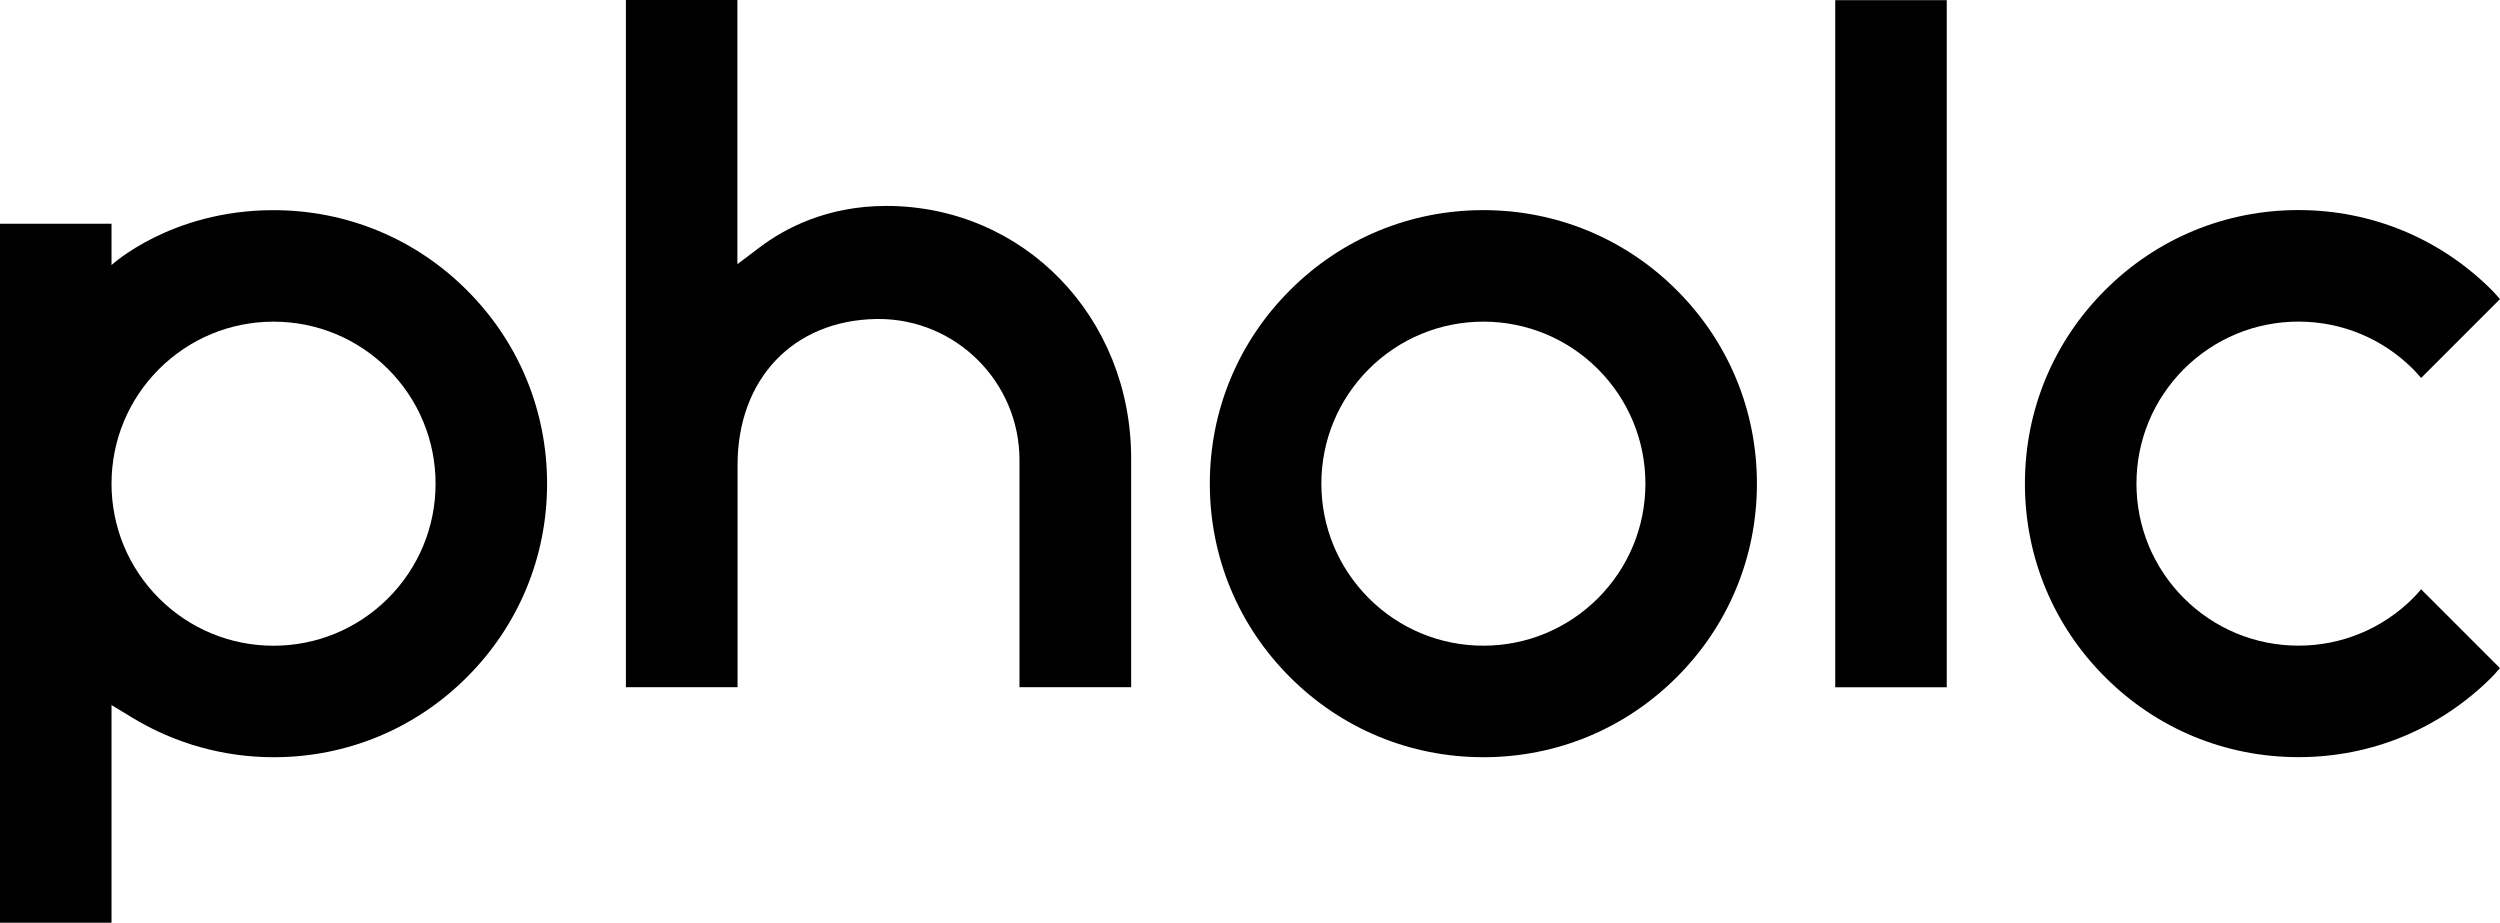
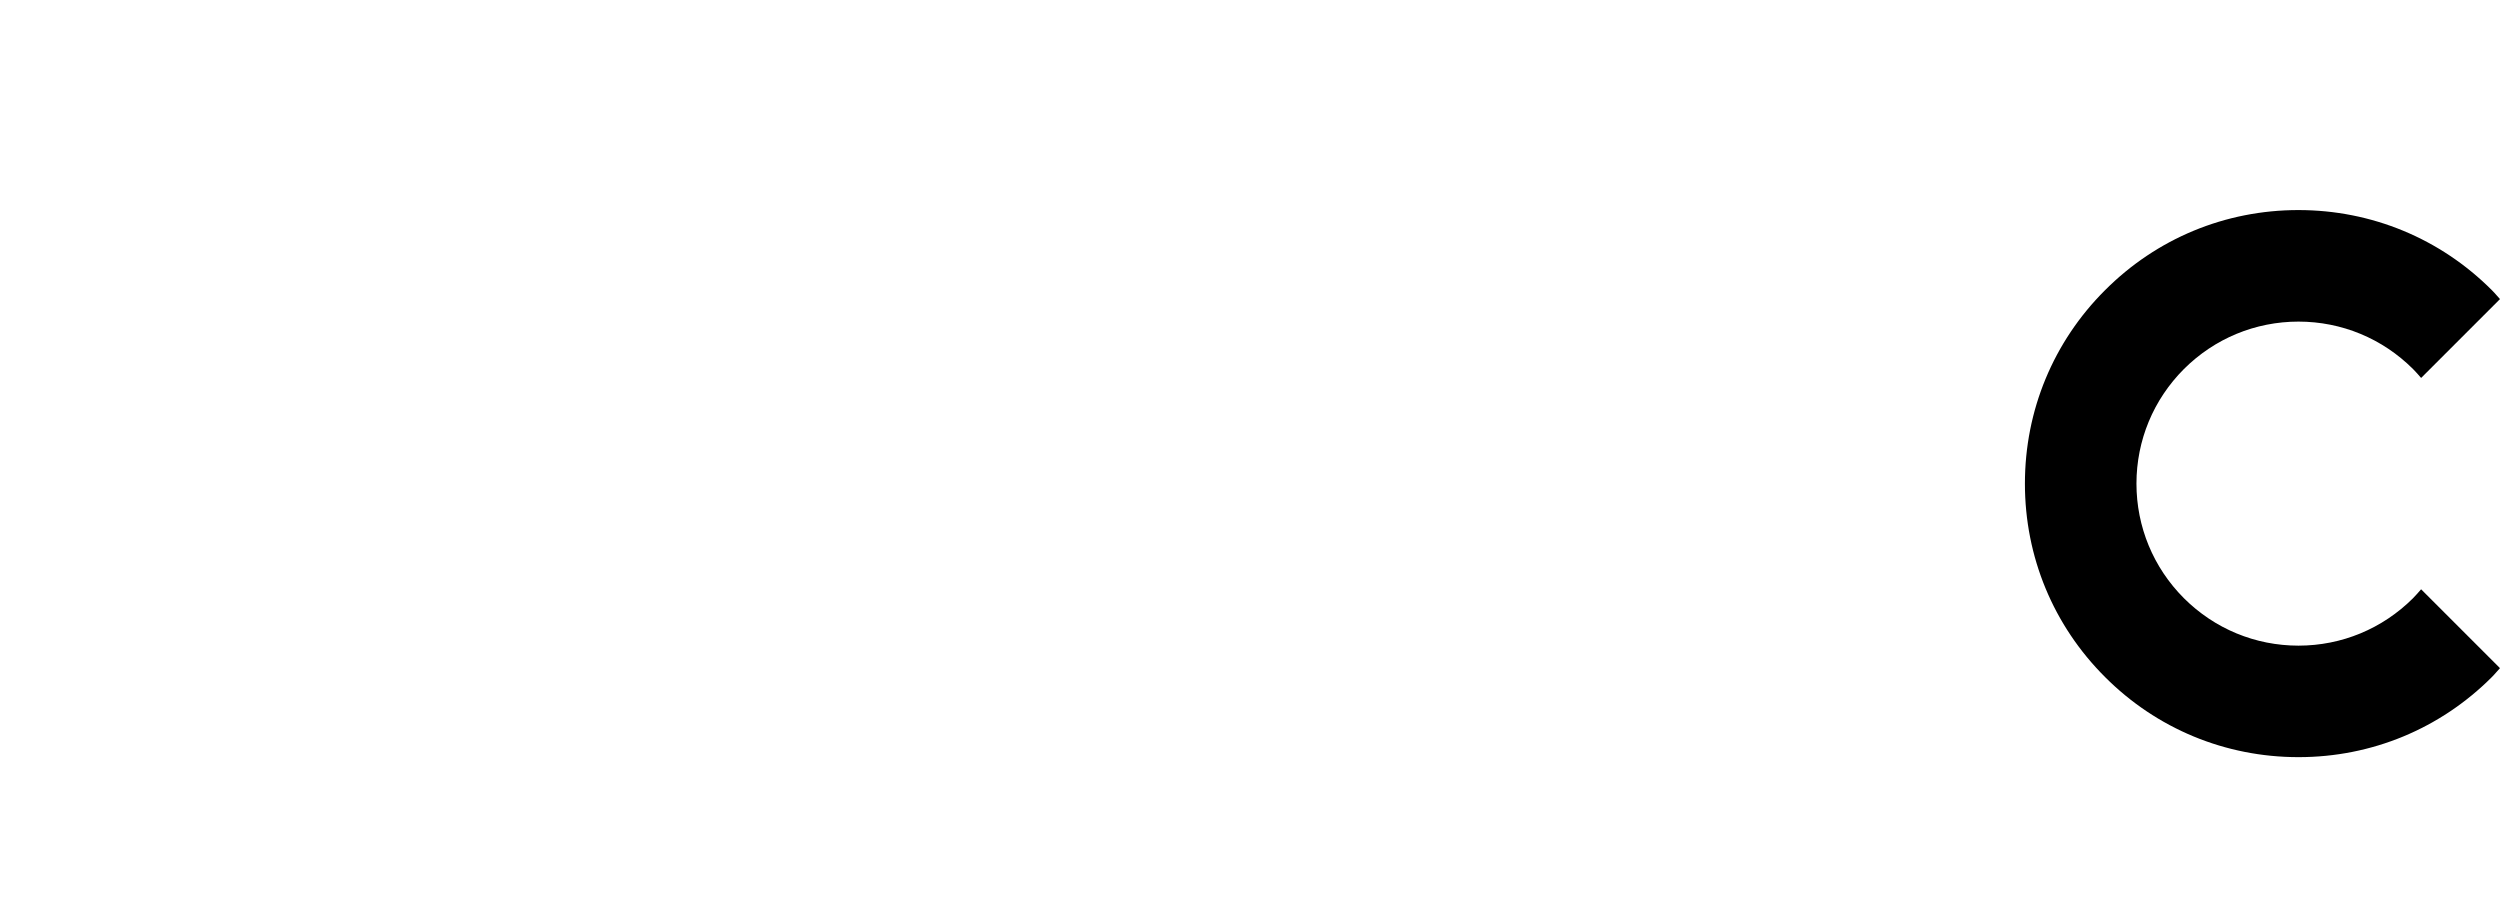
<svg xmlns="http://www.w3.org/2000/svg" width="154.822" height="57.145" viewBox="0 0 154.822 57.145" xml:space="preserve" id="svg5">
  <desc id="desc1">Created with Fabric.js 5.2.4</desc>
  <defs id="defs1" />
  <g transform="translate(77.417,28.576)" id="g5">
    <g id="g4">
      <g transform="matrix(1.37,0,0,1.37,14.44,1.37)" id="Fill-1">
-         <path style="opacity:1;fill:#000000;fill-rule:evenodd;stroke:none;stroke-width:1;stroke-linecap:butt;stroke-linejoin:miter;stroke-miterlimit:4;stroke-dasharray:none;stroke-dashoffset:0" transform="translate(-66.97,-12.4)" d="m 72.154,17.584 c -1.387,1.382 -3.226,2.144 -5.179,2.145 -1.954,-0.001 -3.793,-0.762 -5.179,-2.145 -1.382,-1.386 -2.144,-3.225 -2.145,-5.179 0.001,-1.954 0.763,-3.793 2.145,-5.179 1.386,-1.382 3.226,-2.144 5.179,-2.145 h 6.16e-4 c 1.953,0.001 3.792,0.763 5.179,2.145 1.382,1.386 2.144,3.225 2.145,5.179 -0.001,1.954 -0.763,3.792 -2.145,5.179 z M 66.97,0.04 c -3.304,0 -6.408,1.286 -8.739,3.622 -2.337,2.332 -3.623,5.437 -3.622,8.743 -0.001,3.306 1.285,6.411 3.622,8.744 2.331,2.335 5.435,3.621 8.743,3.621 h 0.008 c 3.302,0 6.404,-1.285 8.736,-3.621 2.337,-2.333 3.623,-5.438 3.622,-8.744 C 79.341,9.099 78.055,5.994 75.718,3.661 73.387,1.326 70.28,0.04 66.97,0.04 Z" stroke-linecap="round" id="path1" />
-       </g>
+         </g>
      <g transform="matrix(1.37,0,0,1.37,-60.47,6.51)" id="Fill-3">
-         <path style="opacity:1;fill:#000000;fill-rule:evenodd;stroke:none;stroke-width:1;stroke-linecap:butt;stroke-linejoin:miter;stroke-miterlimit:4;stroke-dasharray:none;stroke-dashoffset:0" transform="translate(-12.37,-16.15)" d="m 17.544,17.584 c -1.387,1.382 -3.226,2.144 -5.179,2.145 C 10.412,19.728 8.573,18.966 7.186,17.584 5.804,16.198 5.042,14.359 5.041,12.405 5.042,10.451 5.803,8.612 7.186,7.225 8.572,5.843 10.412,5.081 12.365,5.08 h 6.16e-4 c 1.953,0.001 3.792,0.763 5.179,2.145 1.382,1.386 2.144,3.225 2.145,5.179 -0.001,1.954 -0.763,3.792 -2.145,5.179 z M 12.361,0.04 c -4.643,0 -7.32,2.481 -7.32,2.481 V 0.653 H 0 V 32.252 H 5.041 V 22.412 l 0.956,0.579 c 1.921,1.164 4.125,1.778 6.375,1.778 3.302,0 6.404,-1.285 8.736,-3.621 2.337,-2.333 3.623,-5.438 3.622,-8.744 C 24.731,9.099 23.445,5.994 21.108,3.661 18.778,1.326 15.671,0.04 12.361,0.04 Z" stroke-linecap="round" id="path2" />
-       </g>
+         </g>
      <g transform="matrix(1.37,0,0,1.37,39.69,-7.29)" id="Fill-5">
-         <polygon style="opacity:1;fill:#000000;fill-rule:evenodd;stroke:none;stroke-width:1;stroke-linecap:butt;stroke-linejoin:miter;stroke-miterlimit:4;stroke-dasharray:none;stroke-dashoffset:0" points="-2.52,15.53 2.52,15.53 2.52,-15.53 -2.52,-15.53 " id="polygon2" />
-       </g>
+         </g>
      <g transform="matrix(1.37,0,0,1.37,62.7,1.37)" id="Fill-6">
        <path style="opacity:1;fill:#000000;fill-rule:evenodd;stroke:none;stroke-width:1;stroke-linecap:butt;stroke-linejoin:miter;stroke-miterlimit:4;stroke-dasharray:none;stroke-dashoffset:0" transform="translate(-102.16,-21.88)" d="m 108.963,27.062 c -1.387,1.382 -3.225,2.144 -5.179,2.145 -1.954,-0.001 -3.792,-0.762 -5.179,-2.145 -1.382,-1.386 -2.144,-3.225 -2.145,-5.179 0.001,-1.954 0.763,-3.793 2.145,-5.179 1.387,-1.382 3.226,-2.144 5.179,-2.145 1.953,8.61e-4 3.792,0.762 5.179,2.145 0.128,0.128 0.247,0.265 0.365,0.402 l 3.565,-3.565 -0.133,-0.149 c -0.075,-0.086 -0.151,-0.172 -0.233,-0.253 -2.331,-2.335 -5.438,-3.622 -8.748,-3.622 -3.305,0 -6.408,1.286 -8.739,3.622 -2.337,2.332 -3.623,5.437 -3.622,8.743 -0.002,3.306 1.284,6.411 3.622,8.744 2.331,2.335 5.435,3.621 8.743,3.621 h 0.007 c 3.303,0 6.405,-1.286 8.737,-3.621 0.082,-0.082 0.158,-0.169 0.236,-0.258 l 0.129,-0.144 -3.565,-3.565 c -0.119,0.138 -0.237,0.274 -0.365,0.402" stroke-linecap="round" id="path3" />
      </g>
      <g transform="matrix(1.37,0,0,1.37,-23.01,-7.29)" id="Fill-7">
-         <path style="opacity:1;fill:#000000;fill-rule:evenodd;stroke:none;stroke-width:1;stroke-linecap:butt;stroke-linejoin:miter;stroke-miterlimit:4;stroke-dasharray:none;stroke-dashoffset:0" transform="translate(-39.67,-15.57)" d="m 40.018,9.342 c -2.683,0 -4.591,1.016 -5.718,1.869 l -1.01,0.764 V 0.032 H 28.25 V 31.098 h 5.047 V 21.054 c 0,-3.89 2.52,-6.543 6.274,-6.601 l 0.098,-9.85e-4 c 3.514,0 6.372,2.859 6.372,6.373 V 31.098 h 5.048 V 20.762 c 0,-6.404 -4.863,-11.42 -11.071,-11.42" stroke-linecap="round" id="path4" />
-       </g>
+         </g>
    </g>
  </g>
</svg>